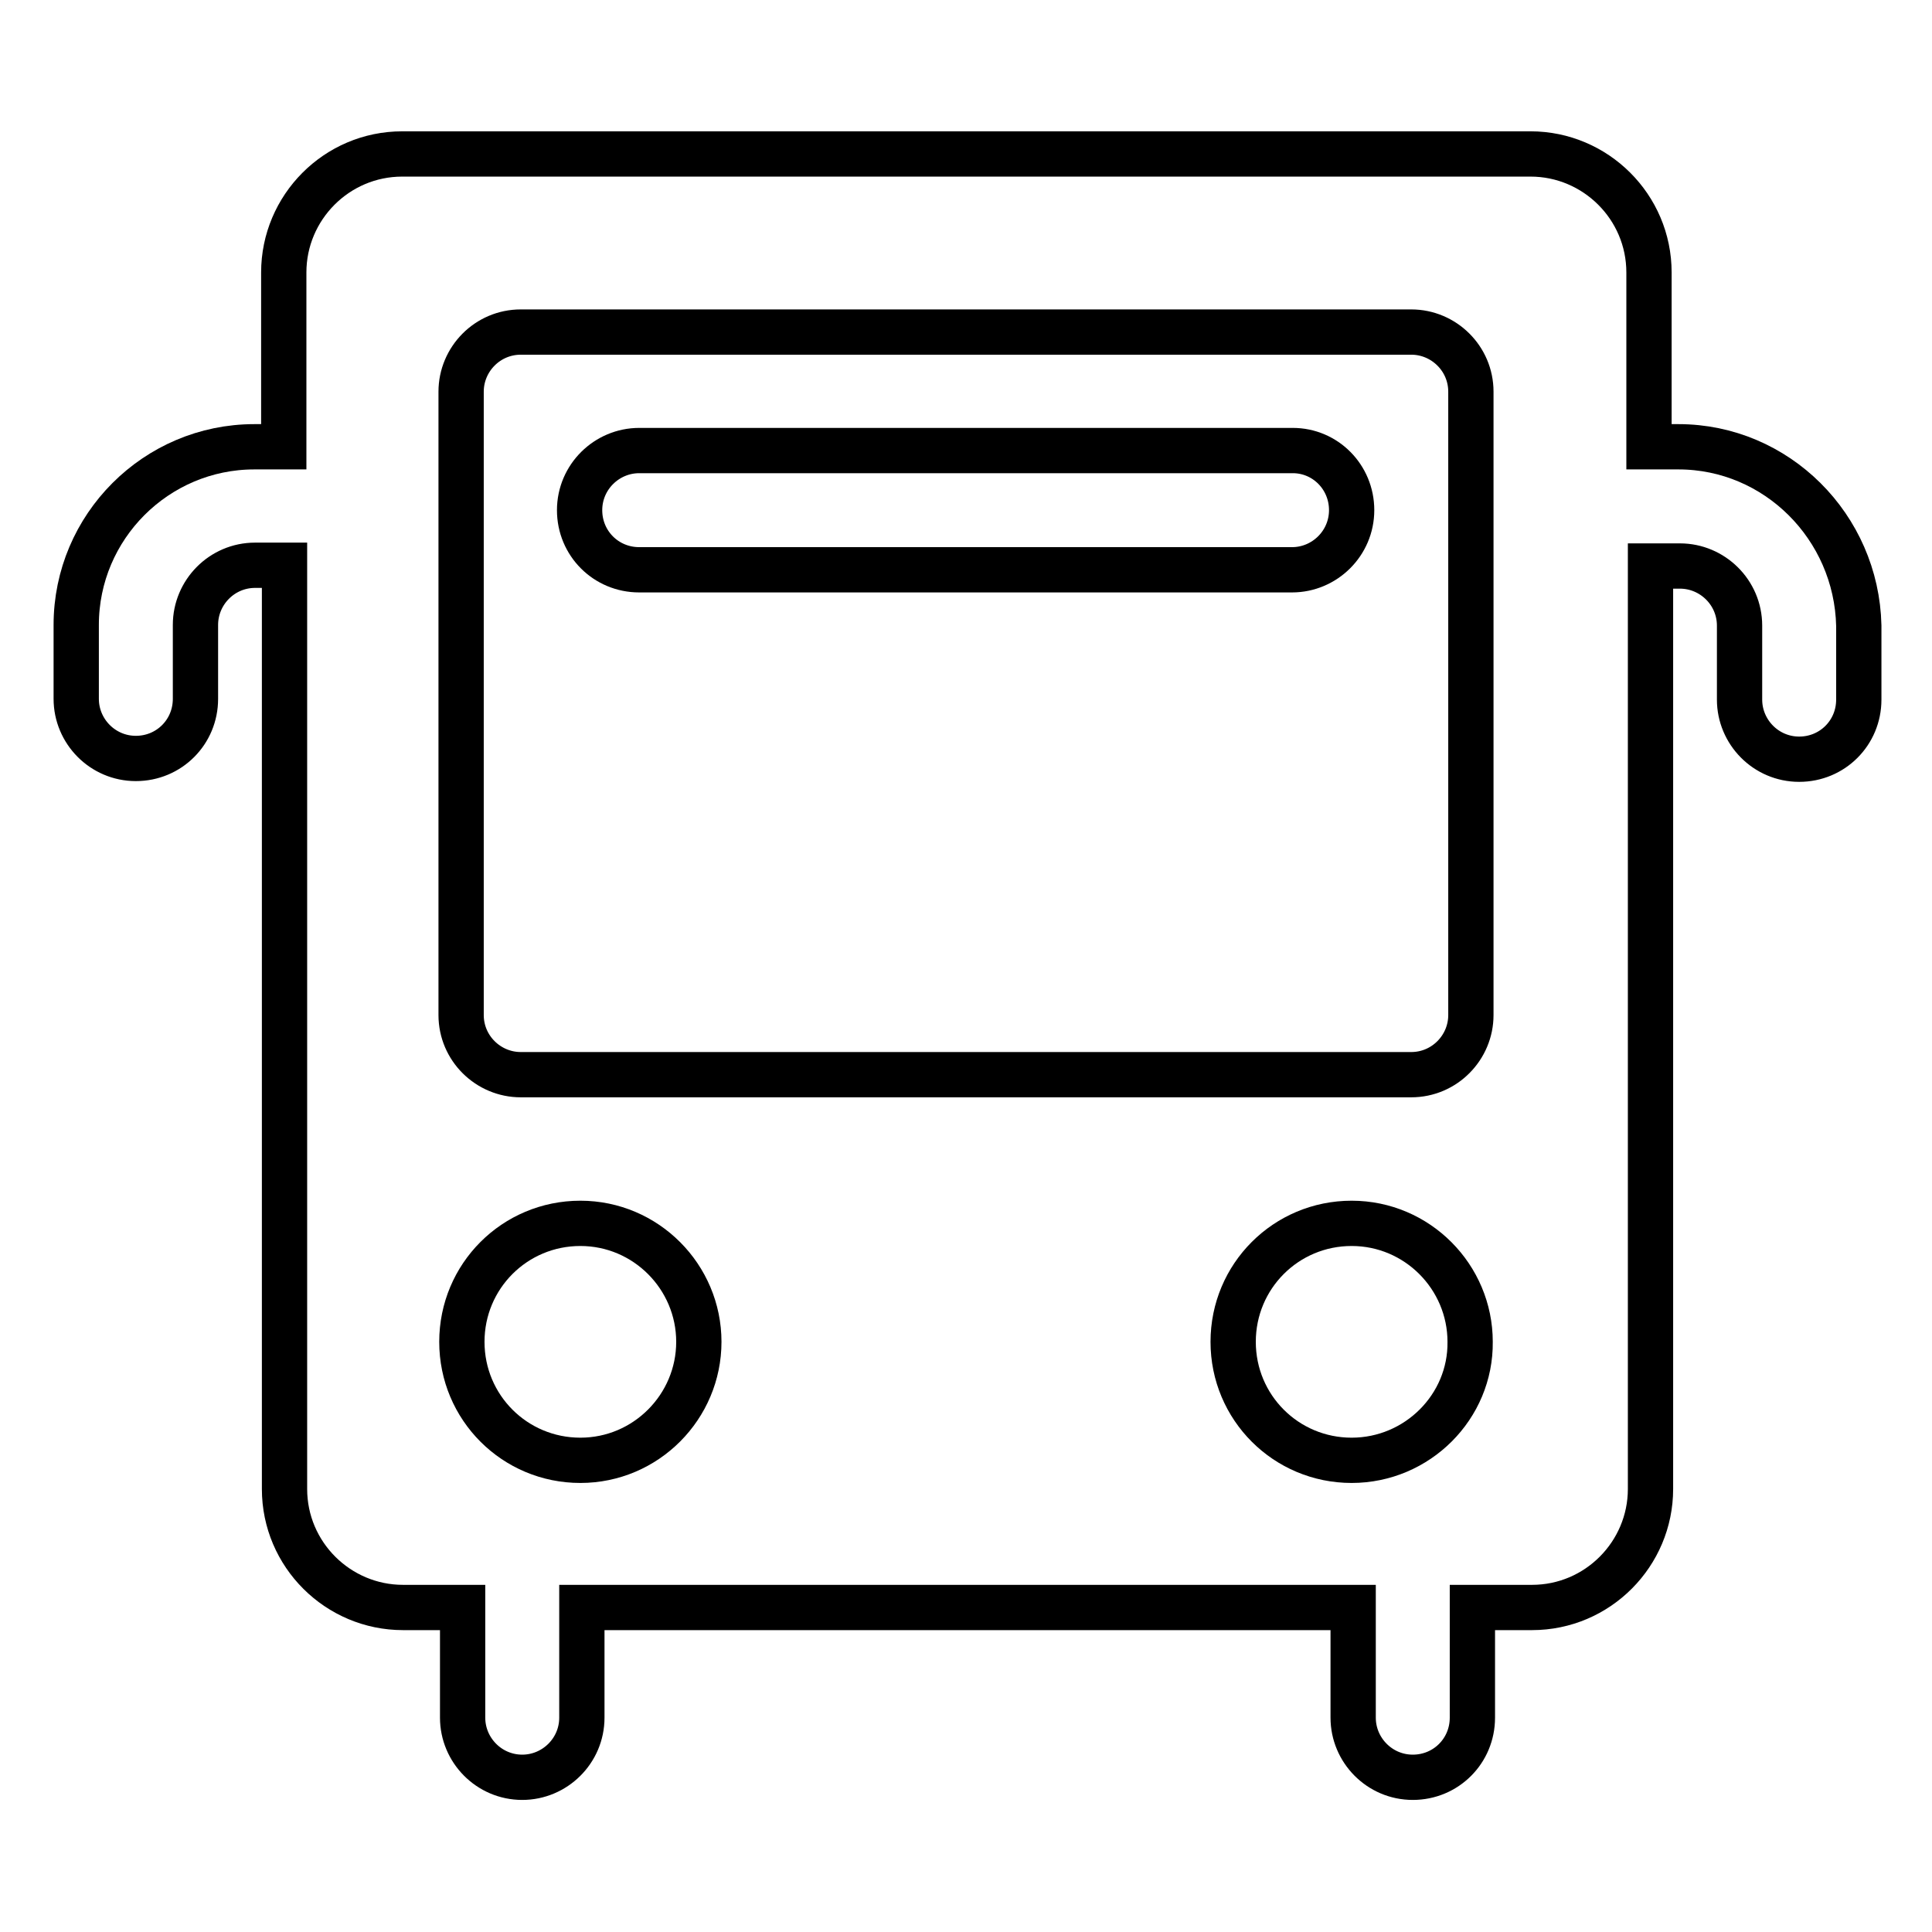
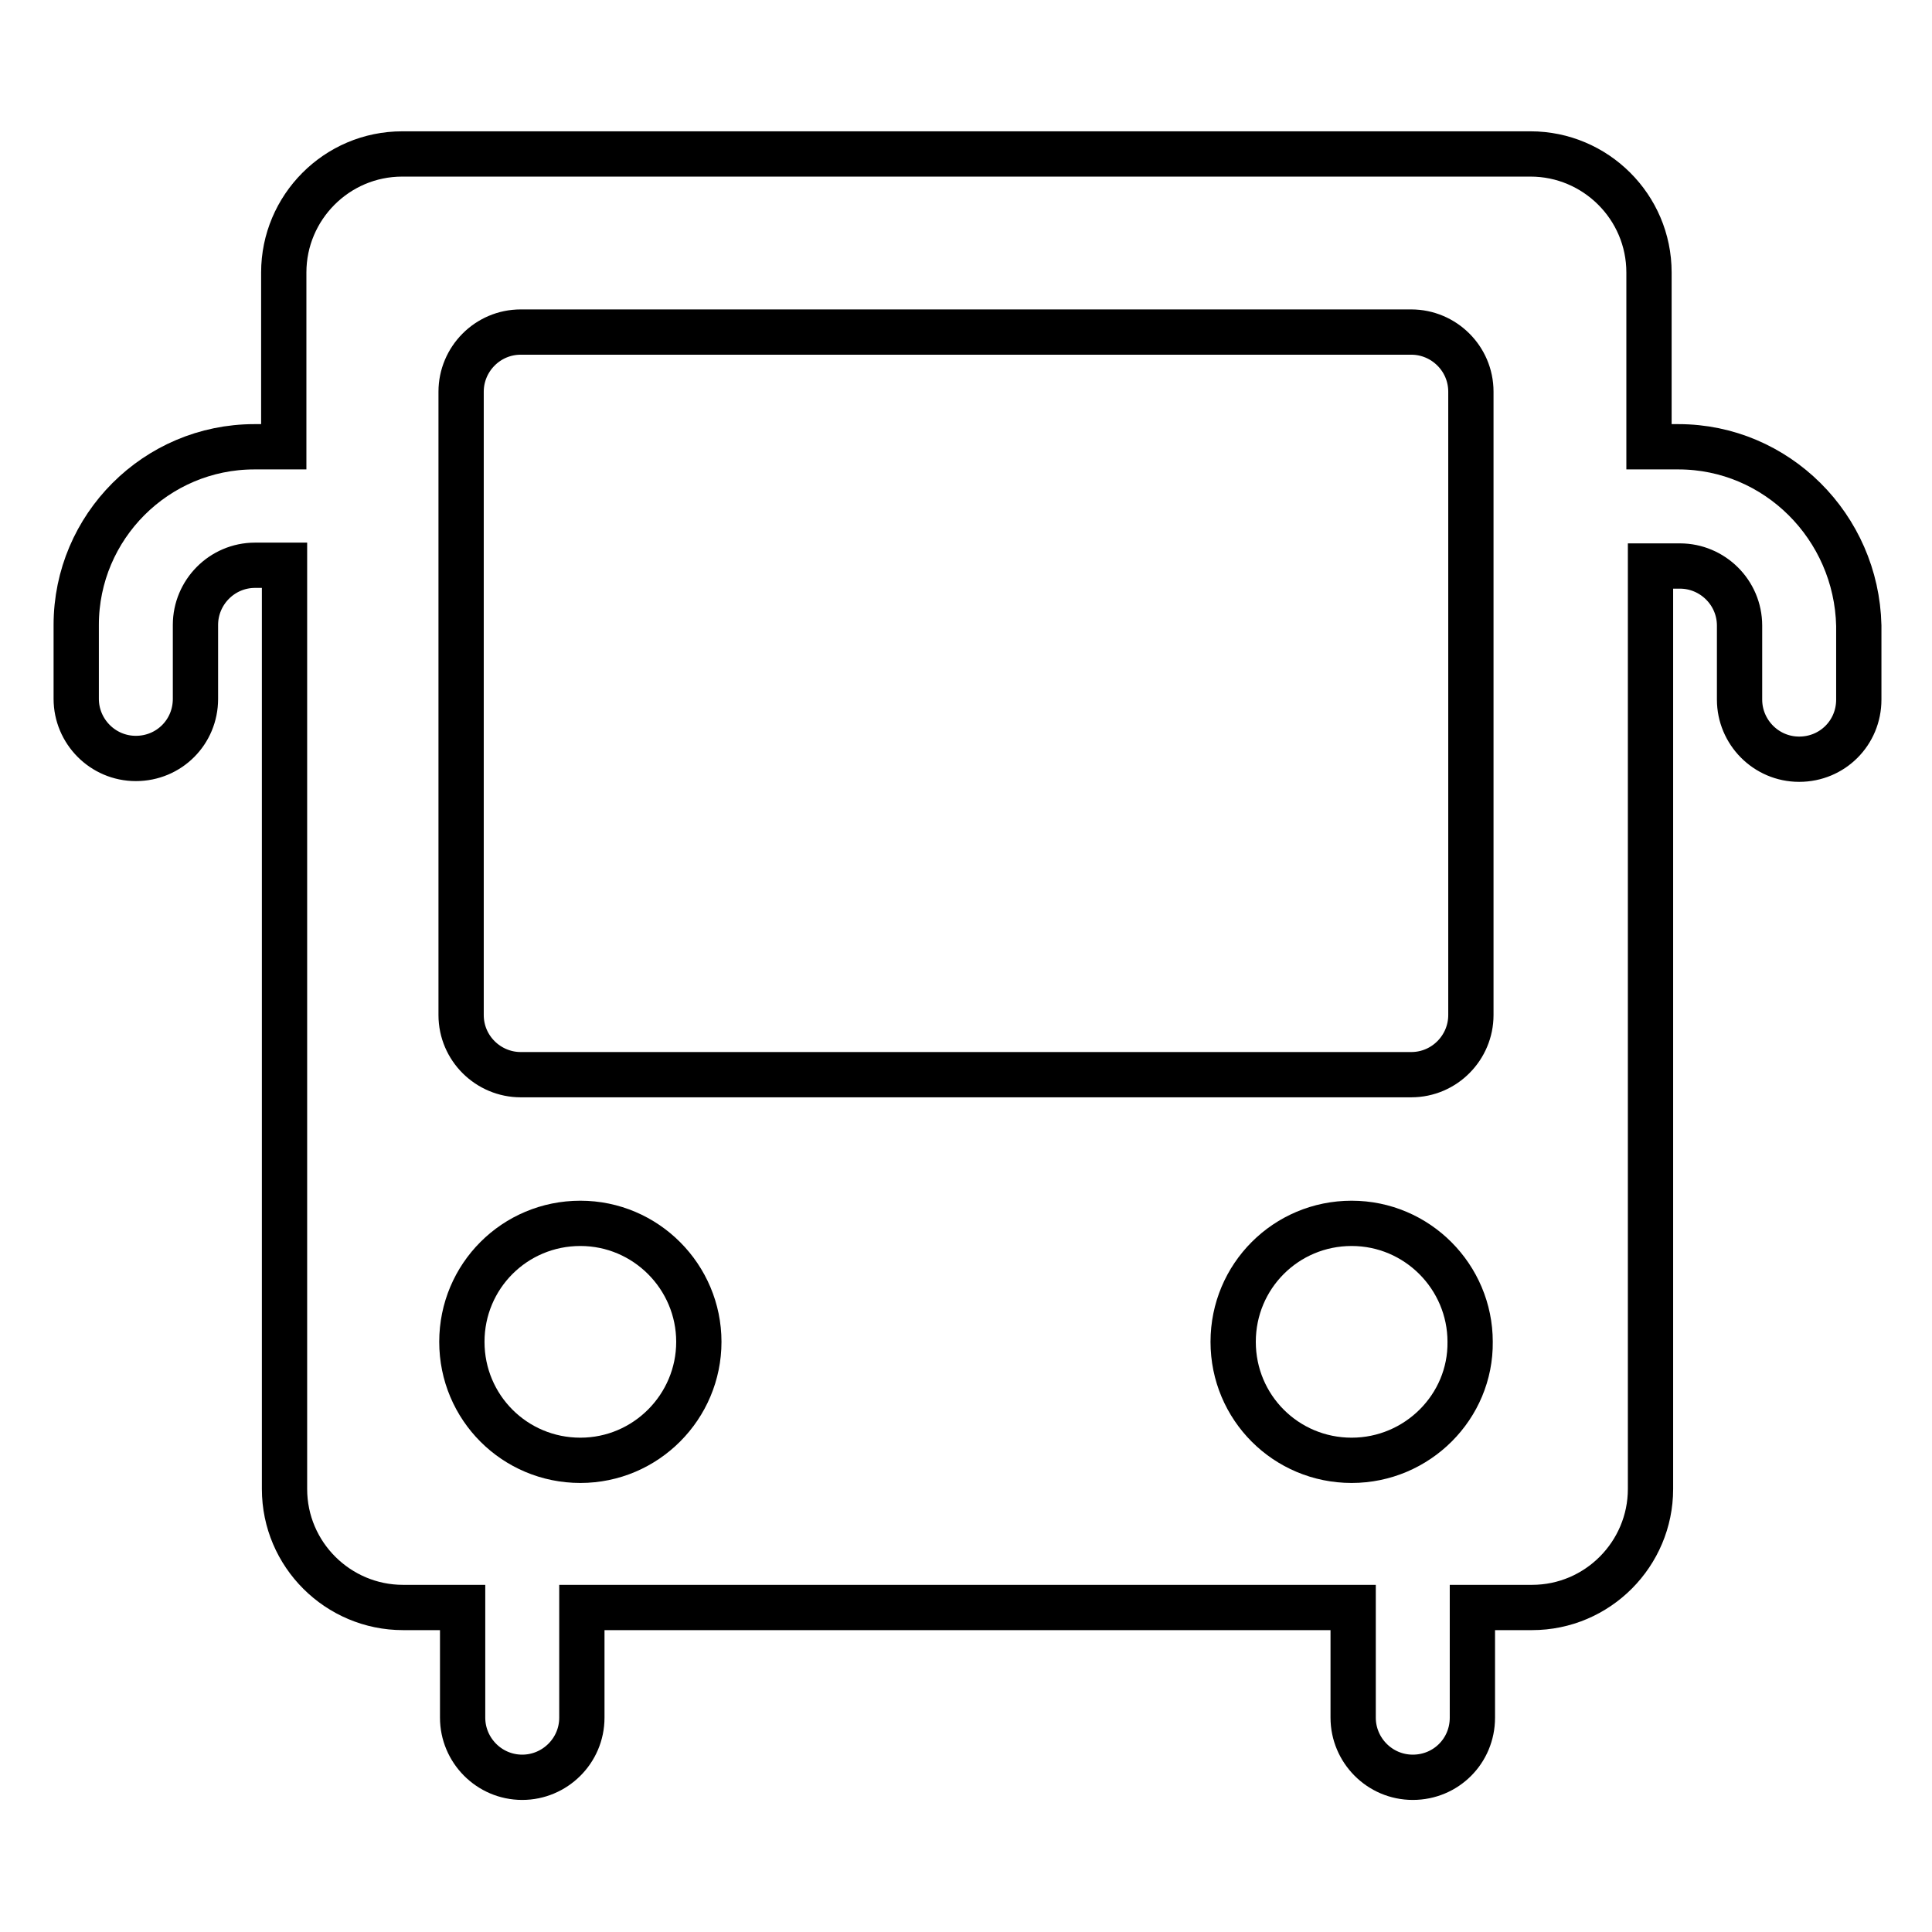
<svg xmlns="http://www.w3.org/2000/svg" version="1.1" x="0px" y="0px" viewBox="0 0 256 256" enable-background="new 0 0 256 256" xml:space="preserve">
  <g>
-     <path stroke-width="6" fill-opacity="0" stroke="#000000" d="M171.3,59.7H84.7c-4.3,0-7.9,3.5-7.9,7.9s3.5,7.9,7.9,7.9h86.5c4.3,0,7.9-3.5,7.9-7.9 S175.6,59.7,171.3,59.7z" />
    <path stroke-width="6" fill-opacity="0" stroke="#000000" d="M222.4,59.2h-3.9V36.1c0-8.7-7.1-15.7-15.7-15.7H53.3c-8.7,0-15.7,7.1-15.7,15.7v23.1h-3.9 c-13,0-23.6,10.6-23.6,23.6v9.8c0,4.3,3.5,7.9,7.9,7.9s7.9-3.5,7.9-7.9v-9.8c0-4.3,3.5-7.9,7.9-7.9h3.9v122.4 c0,8.7,7.1,15.7,15.7,15.7h7.9v14.6c0,4.3,3.5,7.9,7.9,7.9c4.3,0,7.9-3.5,7.9-7.9l0,0v-14.6h102.2v14.6c0,4.3,3.5,7.9,7.9,7.9 s7.9-3.5,7.9-7.9l0,0v-14.6h7.9c8.7,0,15.7-7.1,15.7-15.7V75h3.9c4.3,0,7.9,3.5,7.9,7.9v9.8c0,4.3,3.5,7.9,7.9,7.9s7.9-3.5,7.9-7.9 v-9.8C246,69.8,235.4,59.2,222.4,59.2L222.4,59.2z M76.9,193.5c-8.7,0-15.7-7-15.7-15.7c0-8.7,7-15.7,15.7-15.7c0,0,0,0,0,0 c8.7,0,15.7,7.1,15.7,15.7C92.6,186.4,85.6,193.5,76.9,193.5z M179.1,193.5c-8.7,0-15.7-7-15.7-15.7c0-8.7,7-15.7,15.7-15.7 c0,0,0,0,0,0c8.7,0,15.7,7.1,15.7,15.7C194.9,186.4,187.8,193.5,179.1,193.5z M194.9,134.5c0,4.3-3.5,7.9-7.9,7.9H69 c-4.3,0-7.9-3.5-7.9-7.9V51.9c0-4.3,3.5-7.9,7.9-7.9h118c4.3,0,7.9,3.5,7.9,7.9V134.5L194.9,134.5z" />
  </g>
</svg>